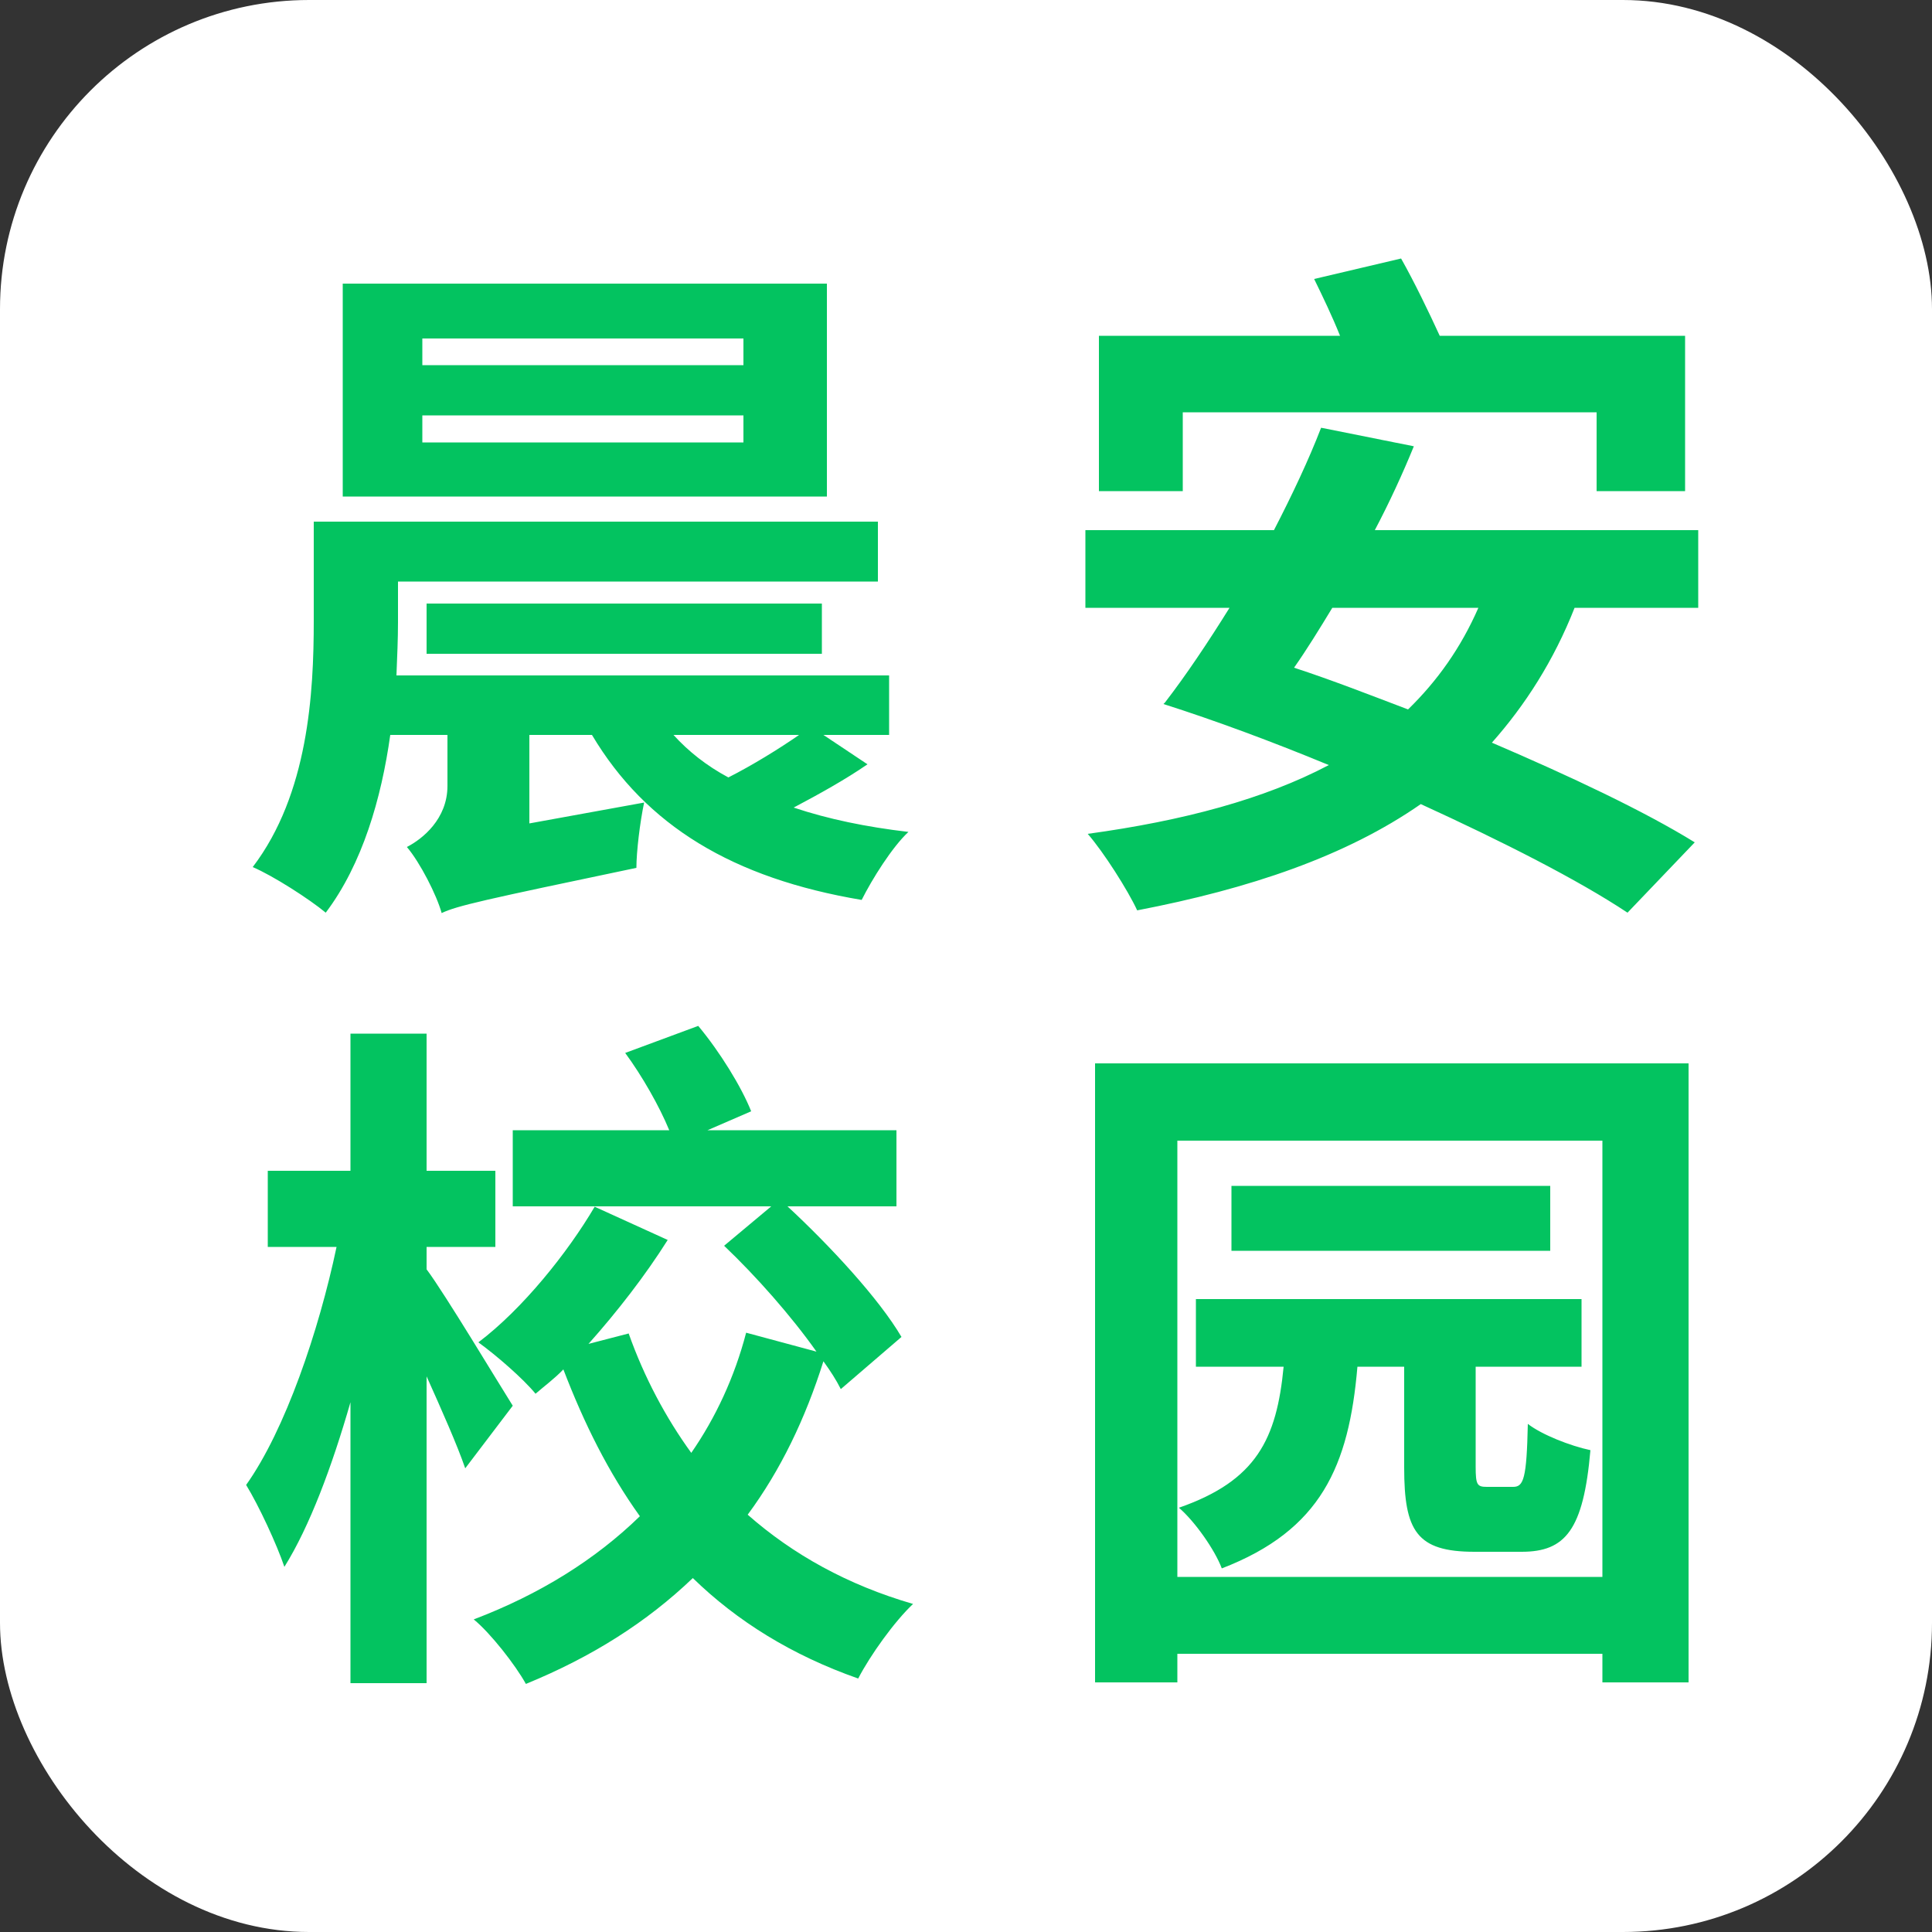
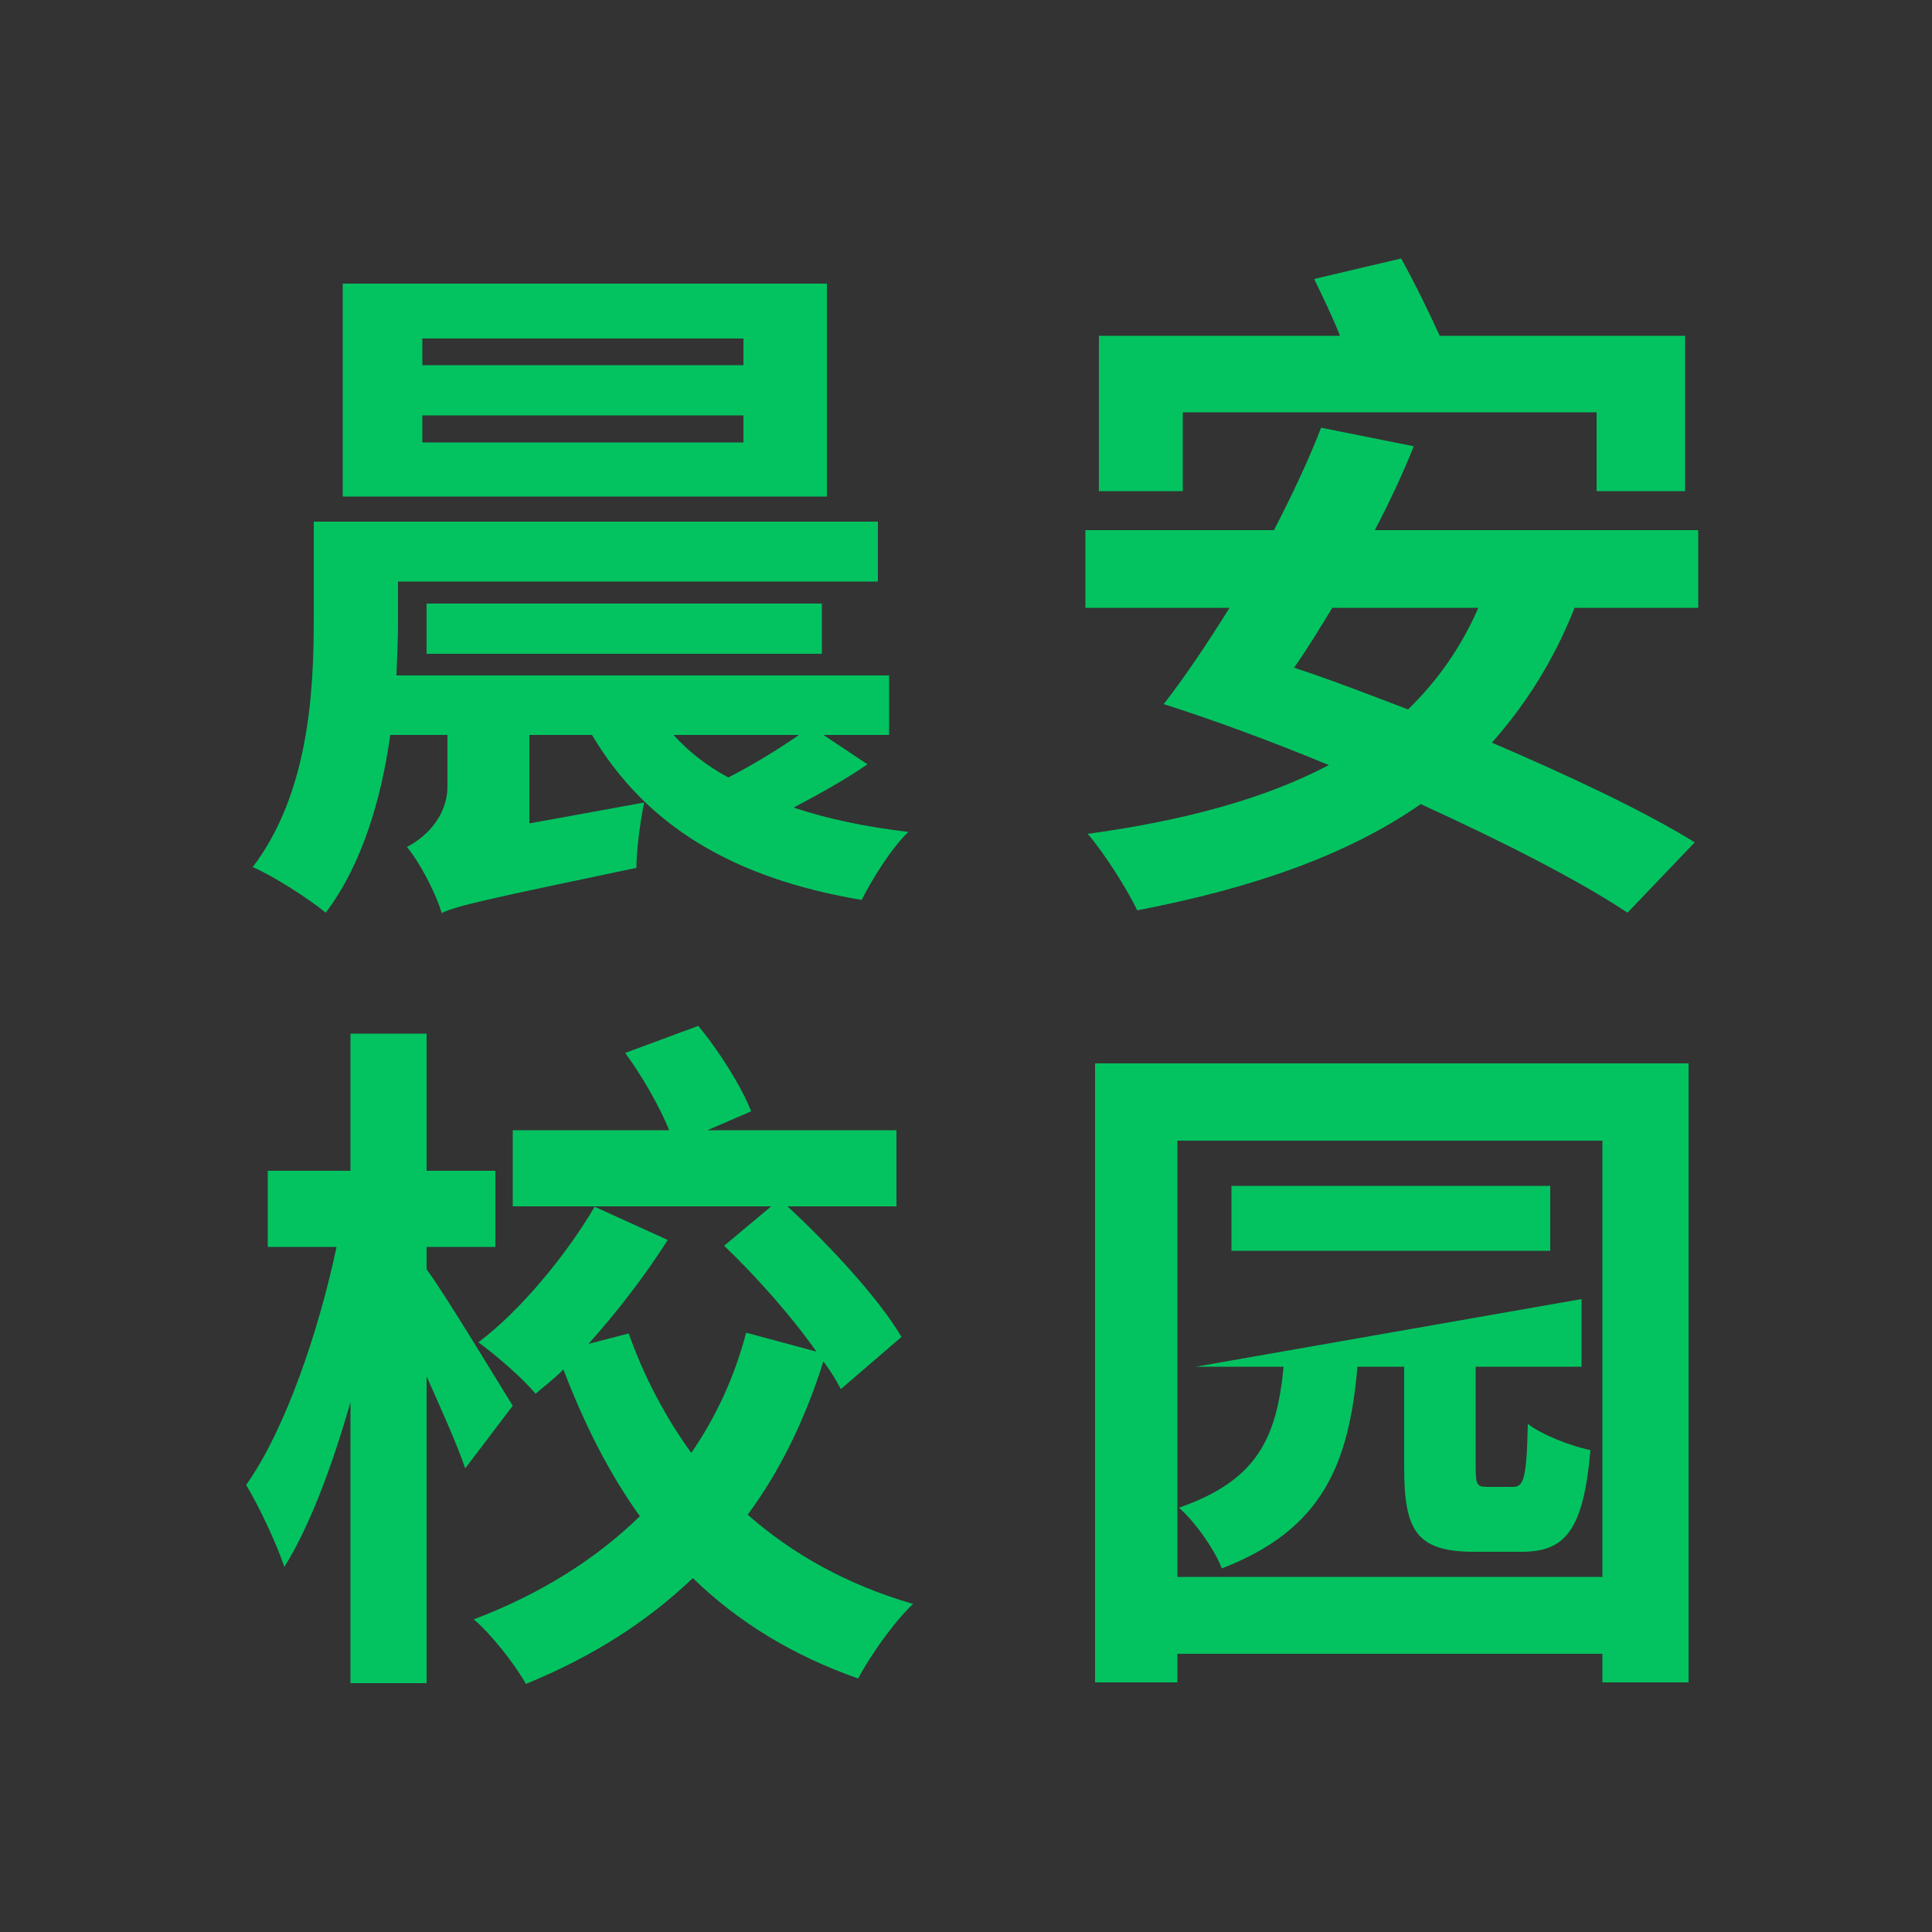
<svg xmlns="http://www.w3.org/2000/svg" width="50" height="50" viewBox="0 0 50 50" fill="none">
  <rect x="0" y="0" width="50" height="50" fill="#333333" stroke="none" />
  <desc>
			Created with Pixso.
	</desc>
  <defs>
    <clipPath id="clip2_4">
      <rect id="尺寸1" rx="8" width="50" height="50" fill="white" fill-opacity="0" />
    </clipPath>
  </defs>
-   <rect id="尺寸1" rx="8" width="50" height="50" fill="#FFFFFF" fill-opacity="1" />
  <g clip-path="url(#clip2_4)">
-     <path id="校园" d="M20.38 31.22C21.48 32.24 22.75 33.61 23.33 34.6L21.76 35.95C21.64 35.71 21.49 35.48 21.31 35.23C20.84 36.72 20.2 38.05 19.35 39.2C20.52 40.23 21.94 41.02 23.63 41.51C23.15 41.96 22.52 42.84 22.21 43.44C20.5 42.84 19.08 41.96 17.93 40.84C16.74 41.98 15.32 42.88 13.61 43.58C13.34 43.09 12.69 42.26 12.26 41.91C13.97 41.26 15.41 40.36 16.56 39.24C15.75 38.11 15.12 36.85 14.58 35.44C14.35 35.68 14.09 35.87 13.86 36.07C13.54 35.68 12.85 35.08 12.38 34.74C13.52 33.88 14.69 32.42 15.39 31.23L17.28 32.09C16.7 33.01 15.97 33.95 15.23 34.78L16.27 34.51C16.67 35.64 17.23 36.69 17.89 37.6C18.52 36.69 19.01 35.64 19.31 34.49L21.13 34.98C20.48 34.06 19.57 33.03 18.74 32.24L19.96 31.22L13.27 31.22L13.27 29.25L17.32 29.25C17.06 28.62 16.62 27.85 16.18 27.25L18.07 26.55C18.63 27.22 19.19 28.13 19.44 28.76L18.31 29.25L23.2 29.25L23.2 31.22L20.38 31.22ZM11.04 32.85C11.5 33.46 12.94 35.86 13.27 36.38L12.04 38C11.83 37.39 11.43 36.49 11.04 35.62L11.04 43.56L9.07 43.56L9.07 36.29C8.59 37.96 8.01 39.51 7.36 40.55C7.16 39.96 6.7 38.97 6.37 38.43C7.38 37.01 8.25 34.45 8.71 32.27L6.93 32.27L6.93 30.3L9.07 30.3L9.07 26.75L11.04 26.75L11.04 30.3L12.82 30.3L12.82 32.27L11.04 32.27L11.04 32.85ZM28.34 43.54L28.34 27.52L43.7 27.52L43.7 43.54L41.47 43.54L41.47 42.8L30.47 42.8L30.47 43.54L28.34 43.54ZM30.47 29.52L30.47 40.81L41.47 40.81L41.47 29.52L30.47 29.52ZM31.87 30.69L40.12 30.69L40.12 32.37L31.87 32.37L31.87 30.69ZM38.19 37.96C38.19 38.43 38.23 38.48 38.48 38.48L39.16 38.48C39.43 38.48 39.51 38.27 39.54 36.85C39.9 37.13 40.64 37.42 41.16 37.53C40.98 39.6 40.51 40.16 39.38 40.16L38.16 40.16C36.66 40.16 36.34 39.62 36.34 37.98L36.34 35.37L35.13 35.37C34.91 37.94 34.19 39.6 31.62 40.59C31.44 40.11 30.92 39.37 30.51 39.02C32.52 38.32 33.04 37.24 33.22 35.37L30.95 35.37L30.95 33.62L40.93 33.62L40.93 35.37L38.19 35.37L38.19 37.96Z" fill="#03C360" fill-opacity="1" fill-rule="evenodd" />
+     <path id="校园" d="M20.38 31.22C21.48 32.24 22.75 33.61 23.33 34.6L21.76 35.95C21.64 35.71 21.49 35.48 21.31 35.23C20.84 36.72 20.2 38.05 19.35 39.2C20.52 40.23 21.94 41.02 23.63 41.51C23.15 41.96 22.52 42.84 22.21 43.44C20.5 42.84 19.08 41.96 17.93 40.84C16.74 41.98 15.32 42.88 13.61 43.58C13.34 43.09 12.69 42.26 12.26 41.91C13.97 41.26 15.41 40.36 16.56 39.24C15.75 38.11 15.12 36.85 14.58 35.44C14.35 35.68 14.09 35.87 13.86 36.07C13.54 35.68 12.85 35.08 12.38 34.74C13.52 33.88 14.69 32.42 15.39 31.23L17.28 32.09C16.7 33.01 15.97 33.95 15.23 34.78L16.27 34.51C16.67 35.64 17.23 36.69 17.89 37.6C18.52 36.69 19.01 35.64 19.31 34.49L21.13 34.98C20.48 34.06 19.57 33.03 18.74 32.24L19.96 31.22L13.27 31.22L13.27 29.25L17.32 29.25C17.06 28.62 16.62 27.85 16.18 27.25L18.07 26.55C18.63 27.22 19.19 28.13 19.44 28.76L18.31 29.25L23.2 29.25L23.2 31.22L20.38 31.22ZM11.04 32.85C11.5 33.46 12.94 35.86 13.27 36.38L12.04 38C11.83 37.39 11.43 36.49 11.04 35.62L11.04 43.56L9.07 43.56L9.07 36.29C8.59 37.96 8.01 39.51 7.36 40.55C7.16 39.96 6.7 38.97 6.37 38.43C7.38 37.01 8.25 34.45 8.71 32.27L6.93 32.27L6.93 30.3L9.07 30.3L9.07 26.75L11.04 26.75L11.04 30.3L12.82 30.3L12.82 32.27L11.04 32.27L11.04 32.85ZM28.34 43.54L28.34 27.52L43.7 27.52L43.7 43.54L41.47 43.54L41.47 42.8L30.47 42.8L30.47 43.54L28.34 43.54ZM30.47 29.52L30.47 40.81L41.47 40.81L41.47 29.52L30.47 29.52ZM31.87 30.69L40.12 30.69L40.12 32.37L31.87 32.37L31.87 30.69ZM38.19 37.96C38.19 38.43 38.23 38.48 38.48 38.48L39.16 38.48C39.43 38.48 39.51 38.27 39.54 36.85C39.9 37.13 40.64 37.42 41.16 37.53C40.98 39.6 40.51 40.16 39.38 40.16L38.16 40.16C36.66 40.16 36.34 39.62 36.34 37.98L36.34 35.37L35.13 35.37C34.91 37.94 34.19 39.6 31.62 40.59C31.44 40.11 30.92 39.37 30.51 39.02C32.52 38.32 33.04 37.24 33.22 35.37L30.95 35.37L40.93 33.62L40.93 35.37L38.19 35.37L38.19 37.96Z" fill="#03C360" fill-opacity="1" fill-rule="evenodd" />
    <path id="校园" d="M13.27 36.38C12.94 35.86 11.5 33.46 11.04 32.85L11.04 32.27L12.82 32.27L12.82 30.3L11.04 30.3L11.04 26.75L9.07 26.75L9.07 30.3L6.93 30.3L6.93 32.27L8.71 32.27C8.25 34.45 7.38 37.01 6.37 38.43C6.7 38.97 7.16 39.96 7.36 40.55C8.01 39.51 8.59 37.96 9.07 36.29L9.07 43.56L11.04 43.56L11.04 35.62C11.43 36.49 11.83 37.39 12.04 38L13.27 36.38ZM23.33 34.6C22.75 33.61 21.48 32.24 20.38 31.22L23.2 31.22L23.2 29.25L18.31 29.25L19.44 28.76C19.19 28.13 18.63 27.22 18.07 26.55L16.18 27.25C16.62 27.85 17.06 28.62 17.32 29.25L13.27 29.25L13.27 31.22L19.96 31.22L18.74 32.24C19.57 33.03 20.48 34.06 21.13 34.98L19.31 34.49C19.01 35.64 18.52 36.69 17.89 37.6C17.23 36.69 16.67 35.64 16.27 34.51L15.23 34.78C15.97 33.95 16.7 33.01 17.28 32.09L15.39 31.23C14.69 32.42 13.52 33.88 12.38 34.74C12.85 35.08 13.54 35.68 13.86 36.07C14.09 35.87 14.35 35.68 14.58 35.44C15.12 36.85 15.75 38.11 16.56 39.24C15.41 40.36 13.97 41.26 12.26 41.91C12.69 42.26 13.34 43.09 13.61 43.58C15.32 42.88 16.74 41.98 17.93 40.84C19.08 41.96 20.5 42.84 22.21 43.44C22.52 42.84 23.15 41.96 23.63 41.51C21.94 41.02 20.52 40.23 19.35 39.2C20.2 38.05 20.84 36.72 21.31 35.23C21.49 35.48 21.64 35.71 21.76 35.95L23.33 34.6ZM40.12 30.69L31.87 30.69L31.87 32.37L40.12 32.37L40.12 30.69ZM38.48 38.48C38.23 38.48 38.19 38.43 38.19 37.96L38.19 35.37L40.93 35.37L40.93 33.62L30.95 33.62L30.95 35.37L33.22 35.37C33.04 37.24 32.52 38.32 30.51 39.02C30.92 39.37 31.44 40.11 31.62 40.59C34.19 39.6 34.91 37.94 35.13 35.37L36.34 35.37L36.34 37.98C36.34 39.62 36.66 40.16 38.16 40.16L39.38 40.16C40.51 40.16 40.98 39.6 41.16 37.53C40.64 37.42 39.9 37.13 39.54 36.85C39.51 38.27 39.43 38.48 39.16 38.48L38.48 38.48ZM30.47 40.81L30.47 29.52L41.47 29.52L41.47 40.81L30.47 40.81ZM28.34 27.52L28.34 43.54L30.47 43.54L30.47 42.8L41.47 42.8L41.47 43.54L43.7 43.54L43.7 27.52L28.34 27.52Z" stroke="#000000" stroke-opacity="0" stroke-width="1" />
    <path id="晨安" d="M41.32 10.67L30.61 10.67L30.61 12.71L28.44 12.71L28.44 8.69L34.68 8.69C34.48 8.19 34.23 7.67 34.01 7.22L36.26 6.69C36.61 7.31 36.98 8.08 37.26 8.69L43.61 8.69L43.61 12.71L41.32 12.71L41.32 10.67ZM8.87 7.34L21.4 7.34L21.4 12.85L8.87 12.85L8.87 7.34ZM10.93 9.45L19.24 9.45L19.24 8.76L10.93 8.76L10.93 9.45ZM10.93 11.45L19.24 11.45L19.24 10.75L10.93 10.75L10.93 11.45ZM43.95 13.72L43.95 15.73L40.75 15.73C40.21 17.1 39.47 18.25 38.61 19.22C40.64 20.09 42.55 20.99 43.86 21.8L42.12 23.62C40.84 22.77 38.89 21.78 36.77 20.81C34.83 22.16 32.34 23 29.43 23.56C29.19 23.04 28.56 22.05 28.15 21.58C30.63 21.24 32.72 20.68 34.39 19.8C32.94 19.2 31.46 18.65 30.11 18.22L30.15 18.18C30.69 17.48 31.26 16.63 31.82 15.73L28.09 15.73L28.09 13.72L32.97 13.72C33.44 12.81 33.87 11.9 34.19 11.07L36.59 11.55C36.3 12.26 35.96 13 35.58 13.72L43.95 13.72ZM23.01 19.02L21.31 19.02L22.45 19.78C21.87 20.18 21.2 20.55 20.54 20.9C21.44 21.2 22.41 21.4 23.51 21.53C23.09 21.92 22.57 22.75 22.3 23.29C18.97 22.73 16.72 21.37 15.32 19.02L13.7 19.02L13.7 21.31L16.67 20.77C16.56 21.29 16.47 22.05 16.47 22.46C12.51 23.29 11.83 23.44 11.43 23.63C11.3 23.16 10.87 22.32 10.53 21.92C10.94 21.71 11.58 21.19 11.58 20.34L11.58 19.02L10.1 19.02C9.87 20.66 9.38 22.36 8.43 23.62C8.01 23.27 7.06 22.66 6.54 22.44C7.98 20.55 8.12 17.93 8.12 16.07L8.12 13.5L22.72 13.5L22.72 15.05L10.3 15.05L10.3 16.11C10.3 16.52 10.28 16.99 10.26 17.48L23.01 17.48L23.01 19.02ZM21.27 15.62L21.27 16.92L11.04 16.92L11.04 15.62L21.27 15.62ZM36.44 18.36C37.2 17.62 37.81 16.76 38.26 15.73L34.48 15.73C34.14 16.29 33.82 16.81 33.49 17.28C34.47 17.6 35.44 17.98 36.44 18.36ZM18.85 20.12C19.48 19.8 20.16 19.38 20.68 19.02L17.43 19.02C17.82 19.45 18.29 19.82 18.85 20.12Z" fill="#03C360" fill-opacity="1" fill-rule="evenodd" />
-     <path id="晨安" d="M19.24 9.45L10.93 9.45L10.93 8.76L19.24 8.76L19.24 9.45ZM19.24 11.45L10.93 11.45L10.93 10.75L19.24 10.75L19.24 11.45ZM21.4 7.34L8.87 7.34L8.87 12.85L21.4 12.85L21.4 7.34ZM20.68 19.02C20.16 19.38 19.48 19.8 18.85 20.12C18.29 19.82 17.82 19.45 17.43 19.02L20.68 19.02ZM21.31 19.02L23.01 19.02L23.01 17.48L10.26 17.48C10.28 16.99 10.3 16.52 10.3 16.11L10.3 15.05L22.72 15.05L22.72 13.5L8.12 13.5L8.12 16.07C8.12 17.93 7.98 20.55 6.54 22.44C7.06 22.66 8.01 23.27 8.43 23.62C9.38 22.36 9.87 20.66 10.1 19.02L11.58 19.02L11.58 20.34C11.58 21.19 10.94 21.71 10.53 21.92C10.87 22.32 11.3 23.16 11.43 23.63C11.83 23.44 12.51 23.29 16.47 22.46C16.47 22.05 16.56 21.29 16.67 20.77L13.7 21.31L13.7 19.02L15.32 19.02C16.72 21.37 18.97 22.73 22.3 23.29C22.57 22.75 23.09 21.92 23.51 21.53C22.41 21.4 21.44 21.2 20.54 20.9C21.2 20.55 21.87 20.18 22.45 19.78L21.31 19.02ZM21.27 16.92L21.27 15.62L11.04 15.62L11.04 16.92L21.27 16.92ZM30.61 10.67L41.32 10.67L41.32 12.71L43.61 12.71L43.61 8.69L37.26 8.69C36.98 8.08 36.61 7.31 36.26 6.69L34.01 7.22C34.23 7.67 34.48 8.19 34.68 8.69L28.44 8.69L28.44 12.71L30.61 12.71L30.61 10.67ZM38.26 15.73C37.81 16.76 37.2 17.62 36.44 18.36C35.44 17.98 34.47 17.6 33.49 17.28C33.82 16.81 34.14 16.29 34.48 15.73L38.26 15.73ZM43.95 15.73L43.95 13.72L35.58 13.72C35.96 13 36.3 12.26 36.59 11.55L34.19 11.07C33.87 11.9 33.44 12.81 32.97 13.72L28.09 13.72L28.09 15.73L31.82 15.73C31.26 16.63 30.69 17.48 30.15 18.18L30.11 18.22C31.46 18.65 32.94 19.2 34.39 19.8C32.72 20.68 30.63 21.24 28.15 21.58C28.56 22.05 29.19 23.04 29.43 23.56C32.34 23 34.83 22.16 36.77 20.81C38.89 21.78 40.84 22.77 42.12 23.62L43.86 21.8C42.55 20.99 40.64 20.09 38.61 19.22C39.47 18.25 40.21 17.1 40.75 15.73L43.95 15.73Z" stroke="#FFFFFF" stroke-opacity="0" stroke-width="1" />
  </g>
</svg>